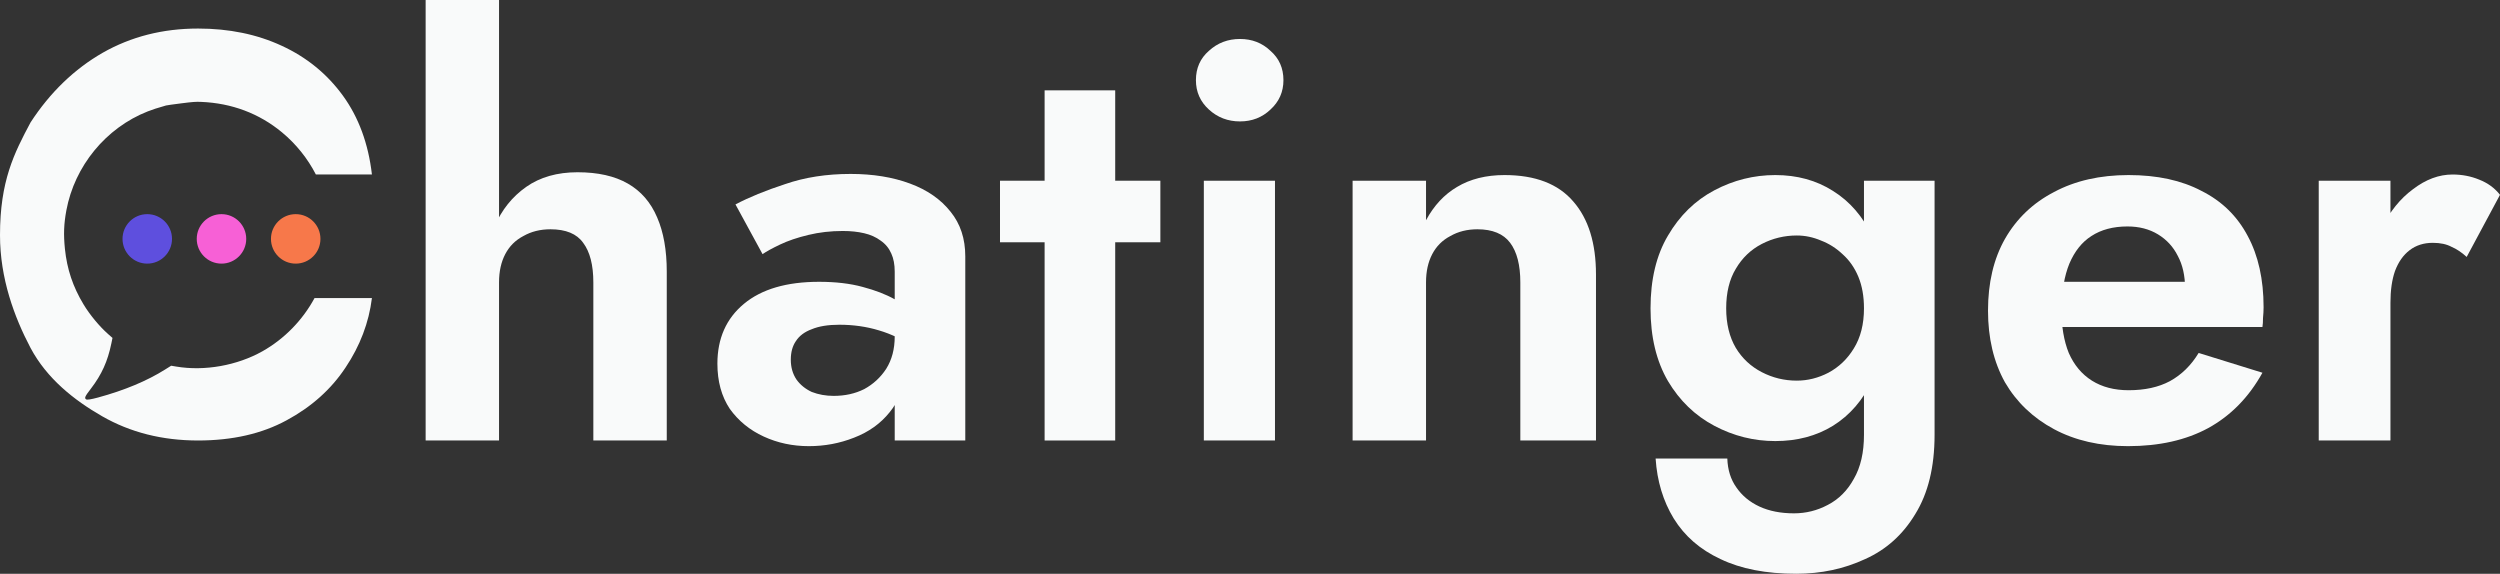
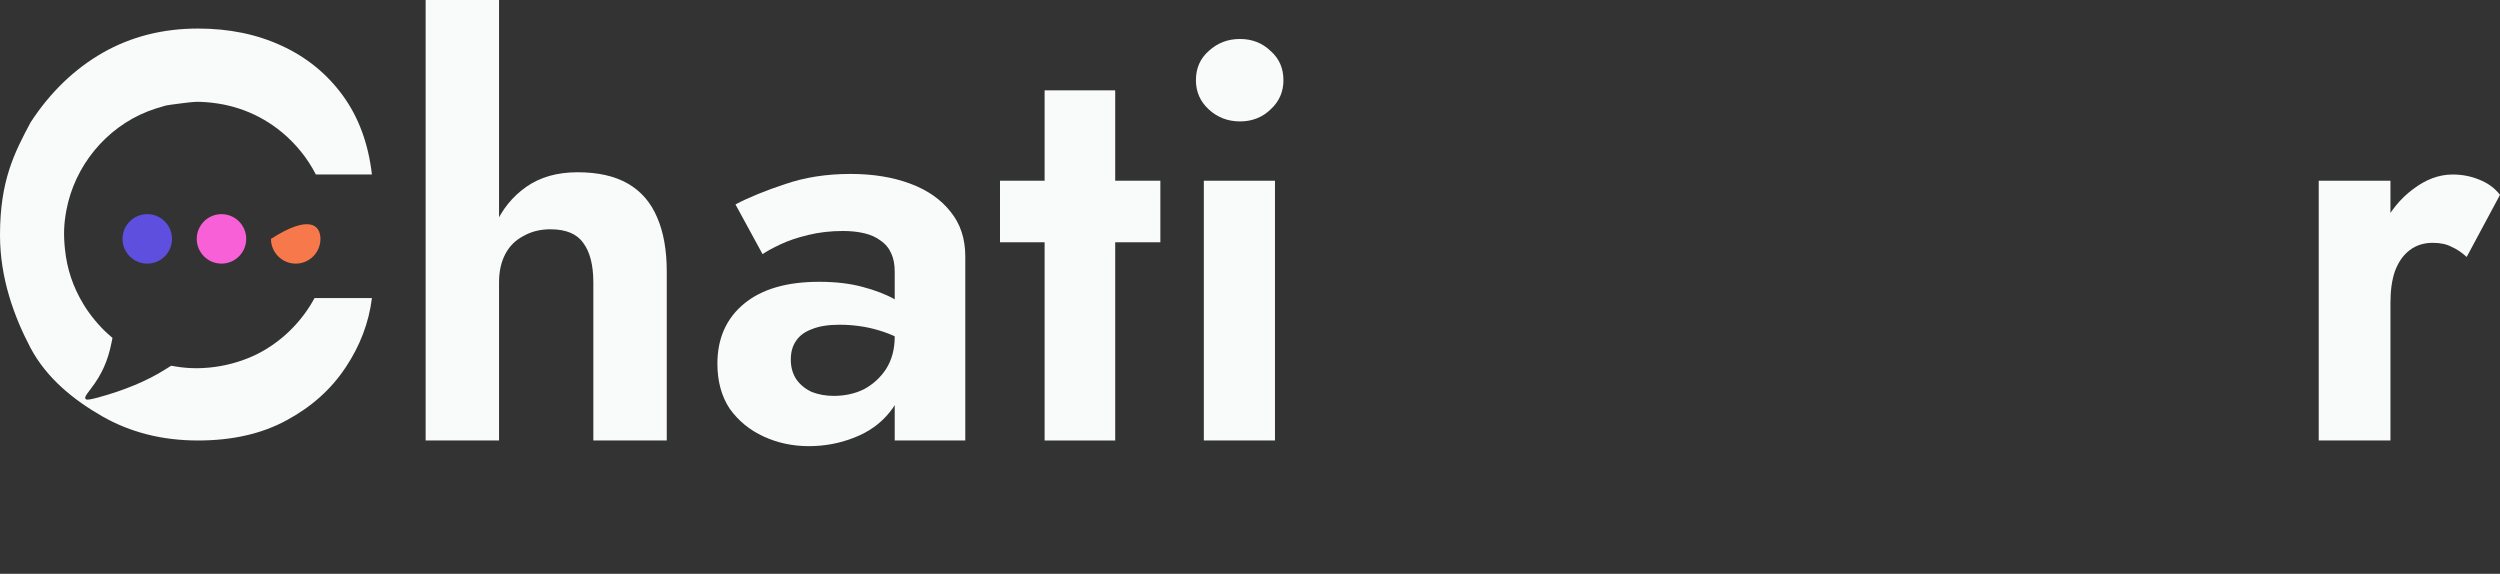
<svg xmlns="http://www.w3.org/2000/svg" width="122" height="28" viewBox="0 0 122 28" fill="none">
  <rect x="0" y="0" width="122" height="28" fill="#333333" stroke="none" />
  <path d="M8.394 11.657C8.394 12.324 7.853 12.865 7.186 12.865C6.519 12.865 5.979 12.324 5.979 11.657C5.979 10.991 6.519 10.45 7.186 10.45C7.853 10.45 8.394 10.991 8.394 11.657Z" fill="#5E4FDE" />
  <path d="M12.016 11.657C12.016 12.324 11.475 12.865 10.809 12.865C10.142 12.865 9.601 12.324 9.601 11.657C9.601 10.991 10.142 10.45 10.809 10.45C11.475 10.45 12.016 10.991 12.016 11.657Z" fill="#F760D6" />
-   <path d="M15.638 11.657C15.638 12.324 15.098 12.865 14.431 12.865C13.764 12.865 13.223 12.324 13.223 11.657C13.223 10.991 13.764 10.45 14.431 10.45C15.098 10.45 15.638 10.991 15.638 11.657Z" fill="#F7784A" />
+   <path d="M15.638 11.657C15.638 12.324 15.098 12.865 14.431 12.865C13.764 12.865 13.223 12.324 13.223 11.657C15.098 10.45 15.638 10.991 15.638 11.657Z" fill="#F7784A" />
  <path d="M4.986 20.314C6.361 21.102 7.92 21.496 9.663 21.496C11.336 21.496 12.777 21.168 13.985 20.511C15.203 19.854 16.162 18.995 16.863 17.935C17.572 16.875 18.001 15.745 18.15 14.545H15.35C14.771 15.616 13.892 16.53 12.806 17.143C11.57 17.837 9.983 18.122 8.603 17.889L8.353 17.847L8.066 18.027C7.18 18.586 6.074 19.048 4.783 19.399C4.43 19.494 4.245 19.522 4.199 19.487C4.11 19.42 4.146 19.343 4.437 18.965C4.962 18.279 5.253 17.637 5.433 16.765L5.49 16.491L5.274 16.301C4.846 15.922 4.38 15.359 4.074 14.85C3.557 13.992 3.271 13.138 3.168 12.146C3.097 11.441 3.115 10.937 3.238 10.268C3.641 8.098 5.17 6.239 7.208 5.437C7.465 5.338 7.637 5.281 8.1 5.148C8.142 5.137 8.473 5.089 8.84 5.044C9.386 4.974 9.561 4.96 9.811 4.972C11.309 5.032 12.648 5.537 13.757 6.455C14.449 7.028 15.012 7.732 15.414 8.514H18.15C17.975 7.008 17.502 5.724 16.731 4.664C15.96 3.605 14.966 2.794 13.749 2.234C12.54 1.673 11.178 1.393 9.663 1.393C7.946 1.393 6.396 1.787 5.012 2.575C3.637 3.364 2.448 4.502 1.489 5.978C0.692 7.476 0 8.824 0 11.476C0 13.596 0.701 15.478 1.489 16.976C2.286 18.474 3.611 19.525 4.986 20.314Z" fill="#F9FAFA" />
  <path d="M24.353 0V21.496H20.771V0H24.353ZM28.955 13.78C28.955 12.934 28.79 12.291 28.459 11.85C28.147 11.409 27.614 11.189 26.861 11.189C26.365 11.189 25.924 11.299 25.538 11.52C25.152 11.722 24.858 12.016 24.656 12.402C24.454 12.787 24.353 13.247 24.353 13.78H23.637C23.637 12.769 23.802 11.86 24.133 11.051C24.482 10.243 24.996 9.6 25.676 9.122C26.356 8.644 27.192 8.406 28.184 8.406C29.176 8.406 29.993 8.589 30.636 8.957C31.279 9.324 31.757 9.875 32.069 10.61C32.381 11.327 32.538 12.209 32.538 13.256V21.496H28.955V13.78Z" fill="#F9FAFA" />
  <path d="M38.591 17.555C38.591 17.923 38.683 18.244 38.867 18.52C39.05 18.777 39.298 18.979 39.611 19.126C39.941 19.255 40.3 19.319 40.685 19.319C41.237 19.319 41.733 19.209 42.174 18.988C42.614 18.749 42.973 18.419 43.248 17.996C43.524 17.555 43.662 17.032 43.662 16.425L44.102 18.079C44.102 18.887 43.873 19.567 43.414 20.118C42.973 20.669 42.394 21.083 41.678 21.358C40.98 21.634 40.245 21.772 39.473 21.772C38.683 21.772 37.948 21.616 37.269 21.303C36.589 20.991 36.038 20.541 35.615 19.953C35.211 19.346 35.009 18.611 35.009 17.748C35.009 16.517 35.441 15.543 36.304 14.827C37.167 14.11 38.389 13.752 39.969 13.752C40.777 13.752 41.485 13.835 42.091 14C42.715 14.165 43.239 14.367 43.662 14.606C44.084 14.845 44.387 15.075 44.571 15.295V16.949C44.075 16.581 43.515 16.306 42.89 16.122C42.284 15.938 41.641 15.847 40.961 15.847C40.41 15.847 39.96 15.92 39.611 16.067C39.262 16.195 39.005 16.389 38.839 16.646C38.674 16.884 38.591 17.188 38.591 17.555ZM37.213 12.402L35.891 9.976C36.552 9.627 37.36 9.297 38.316 8.984C39.271 8.654 40.337 8.488 41.512 8.488C42.596 8.488 43.561 8.644 44.406 8.957C45.251 9.269 45.912 9.728 46.39 10.335C46.867 10.923 47.106 11.648 47.106 12.512V21.496H43.662V13.256C43.662 12.907 43.606 12.613 43.496 12.374C43.386 12.117 43.212 11.905 42.973 11.74C42.752 11.575 42.486 11.455 42.174 11.382C41.861 11.308 41.512 11.272 41.126 11.272C40.539 11.272 39.978 11.336 39.446 11.465C38.913 11.593 38.453 11.749 38.068 11.933C37.682 12.117 37.397 12.273 37.213 12.402Z" fill="#F9FAFA" />
  <path d="M48.8 8.819H56.626V11.823H48.8V8.819ZM50.977 4.409H54.422V21.496H50.977V4.409Z" fill="#F9FAFA" />
  <path d="M58.361 3.913C58.361 3.325 58.572 2.848 58.995 2.48C59.417 2.094 59.922 1.902 60.51 1.902C61.098 1.902 61.594 2.094 61.998 2.48C62.421 2.848 62.632 3.325 62.632 3.913C62.632 4.483 62.421 4.961 61.998 5.346C61.594 5.732 61.098 5.925 60.51 5.925C59.922 5.925 59.417 5.732 58.995 5.346C58.572 4.961 58.361 4.483 58.361 3.913ZM58.747 8.819H62.219V21.496H58.747V8.819Z" fill="#F9FAFA" />
-   <path d="M74.192 13.78C74.192 12.934 74.026 12.291 73.696 11.85C73.365 11.409 72.832 11.189 72.097 11.189C71.601 11.189 71.16 11.299 70.775 11.52C70.389 11.722 70.095 12.016 69.893 12.402C69.691 12.787 69.59 13.247 69.59 13.78V21.496H66.007V8.819H69.59V10.748C69.975 10.031 70.481 9.489 71.105 9.122C71.748 8.736 72.52 8.543 73.42 8.543C74.926 8.543 76.047 8.975 76.782 9.839C77.517 10.684 77.884 11.869 77.884 13.394V21.496H74.192V13.78Z" fill="#F9FAFA" />
-   <path d="M80.794 22.378H84.293C84.312 22.929 84.459 23.398 84.734 23.784C85.01 24.188 85.387 24.5 85.864 24.721C86.342 24.941 86.902 25.051 87.545 25.051C88.133 25.051 88.684 24.913 89.199 24.638C89.731 24.362 90.154 23.94 90.466 23.37C90.797 22.8 90.962 22.084 90.962 21.221V8.819H94.407V21.221C94.407 22.782 94.094 24.068 93.47 25.079C92.864 26.089 92.046 26.824 91.017 27.284C89.989 27.761 88.868 28 87.655 28C86.186 28 84.955 27.761 83.963 27.284C82.971 26.824 82.209 26.163 81.676 25.299C81.161 24.454 80.867 23.48 80.794 22.378ZM80.546 15.047C80.546 13.633 80.831 12.447 81.4 11.492C81.97 10.518 82.723 9.783 83.66 9.287C84.597 8.791 85.589 8.543 86.636 8.543C87.701 8.543 88.638 8.801 89.447 9.315C90.273 9.829 90.916 10.573 91.376 11.547C91.853 12.503 92.092 13.669 92.092 15.047C92.092 16.407 91.853 17.573 91.376 18.547C90.916 19.521 90.273 20.265 89.447 20.779C88.638 21.276 87.701 21.524 86.636 21.524C85.589 21.524 84.597 21.276 83.66 20.779C82.723 20.284 81.97 19.558 81.4 18.602C80.831 17.629 80.546 16.444 80.546 15.047ZM84.238 15.047C84.238 15.8 84.395 16.444 84.707 16.976C85.019 17.491 85.442 17.886 85.975 18.161C86.507 18.437 87.077 18.575 87.683 18.575C88.216 18.575 88.73 18.446 89.226 18.189C89.74 17.913 90.154 17.518 90.466 17.004C90.797 16.471 90.962 15.819 90.962 15.047C90.962 14.459 90.87 13.945 90.687 13.504C90.503 13.063 90.246 12.695 89.915 12.402C89.603 12.108 89.254 11.887 88.868 11.74C88.482 11.575 88.087 11.492 87.683 11.492C87.077 11.492 86.507 11.63 85.975 11.905C85.442 12.181 85.019 12.585 84.707 13.118C84.395 13.633 84.238 14.276 84.238 15.047Z" fill="#F9FAFA" />
-   <path d="M103.849 21.772C102.471 21.772 101.268 21.496 100.239 20.945C99.21 20.394 98.411 19.631 97.842 18.657C97.291 17.665 97.015 16.499 97.015 15.158C97.015 13.798 97.291 12.631 97.842 11.658C98.411 10.665 99.21 9.903 100.239 9.37C101.268 8.819 102.48 8.543 103.877 8.543C105.273 8.543 106.458 8.801 107.431 9.315C108.423 9.811 109.177 10.546 109.691 11.52C110.205 12.475 110.463 13.633 110.463 14.992C110.463 15.158 110.453 15.332 110.435 15.516C110.435 15.7 110.426 15.847 110.407 15.957H99.054V13.752H107.294L106.329 15.02C106.403 14.909 106.467 14.762 106.522 14.579C106.595 14.377 106.632 14.211 106.632 14.083C106.632 13.458 106.513 12.925 106.274 12.484C106.054 12.043 105.732 11.694 105.31 11.437C104.887 11.18 104.391 11.051 103.821 11.051C103.123 11.051 102.536 11.207 102.058 11.52C101.599 11.814 101.24 12.264 100.983 12.87C100.744 13.458 100.616 14.193 100.597 15.075C100.597 15.92 100.717 16.637 100.956 17.224C101.213 17.812 101.589 18.262 102.085 18.575C102.581 18.887 103.178 19.043 103.877 19.043C104.667 19.043 105.337 18.896 105.888 18.602C106.458 18.29 106.926 17.831 107.294 17.224L110.407 18.189C109.746 19.383 108.864 20.284 107.762 20.89C106.678 21.478 105.374 21.772 103.849 21.772Z" fill="#F9FAFA" />
  <path d="M116.654 8.819V21.496H113.154V8.819H116.654ZM120.374 12.539C120.135 12.319 119.887 12.153 119.63 12.043C119.391 11.915 119.088 11.85 118.721 11.85C118.28 11.85 117.903 11.97 117.591 12.209C117.279 12.447 117.04 12.787 116.875 13.228C116.728 13.651 116.654 14.165 116.654 14.772L115.662 13.78C115.662 12.769 115.855 11.878 116.241 11.106C116.627 10.316 117.132 9.692 117.756 9.232C118.381 8.755 119.024 8.516 119.685 8.516C120.145 8.516 120.576 8.598 120.98 8.764C121.403 8.929 121.743 9.177 122 9.508L120.374 12.539Z" fill="#F9FAFA" />
</svg>